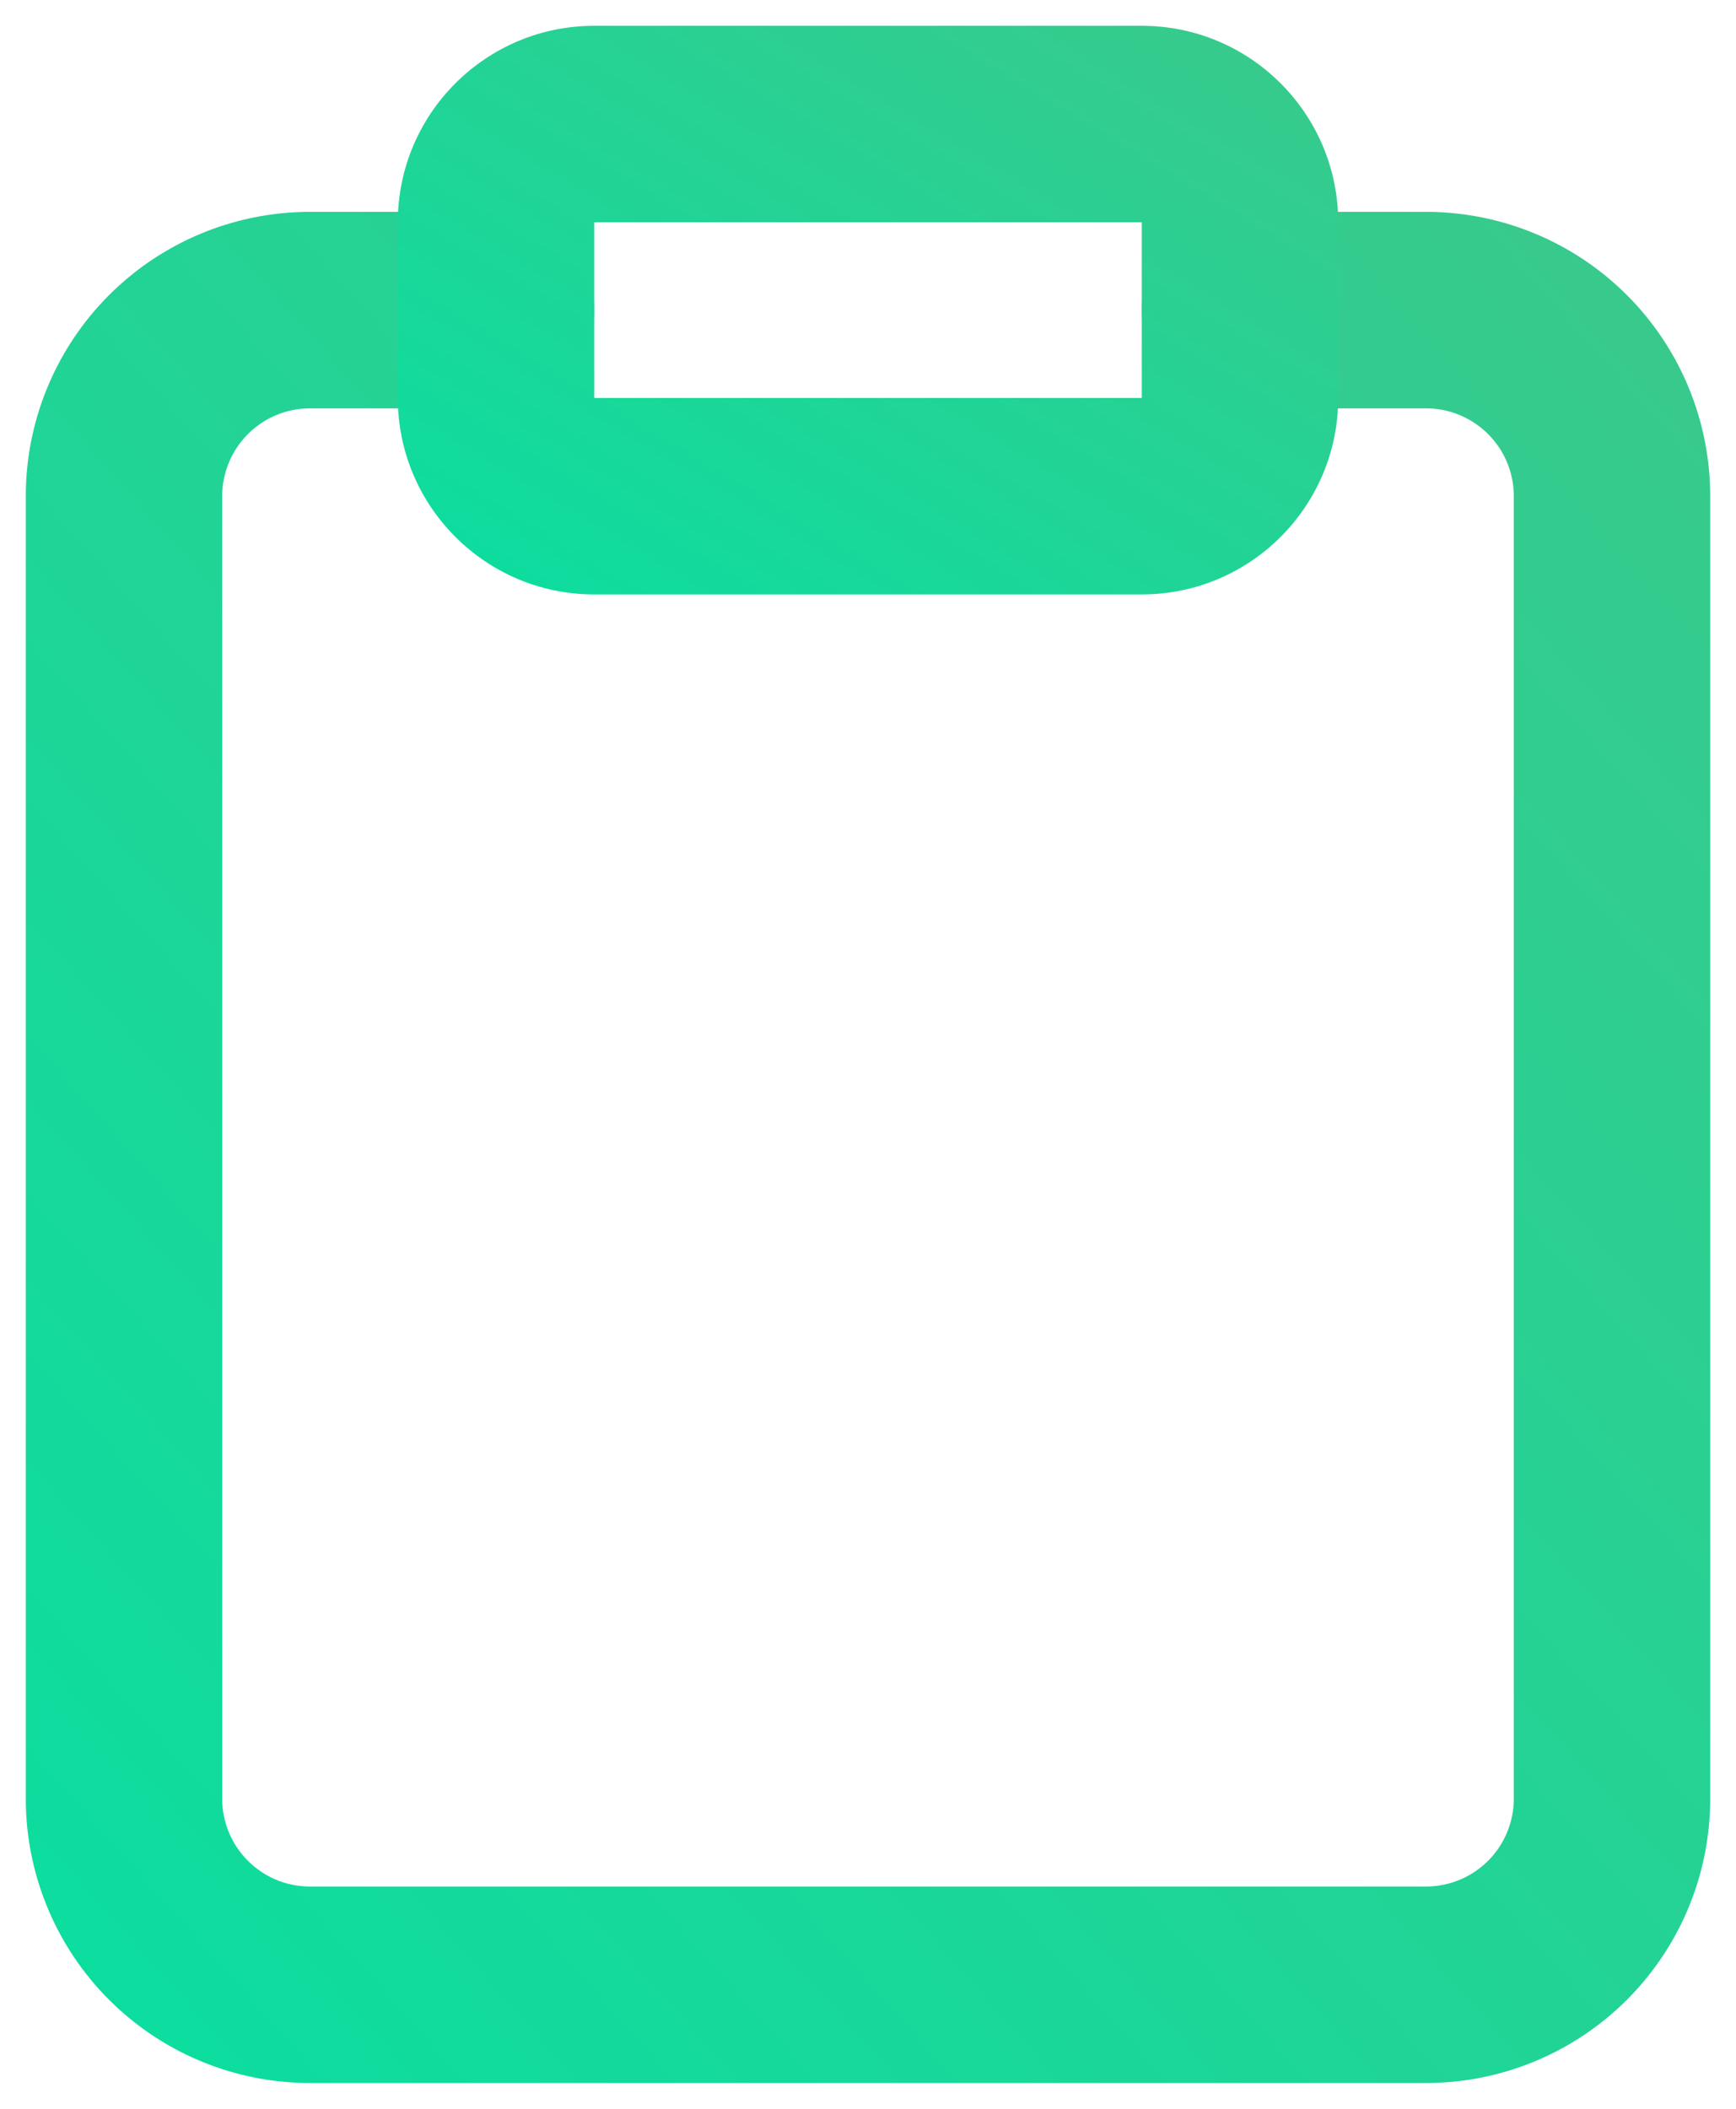
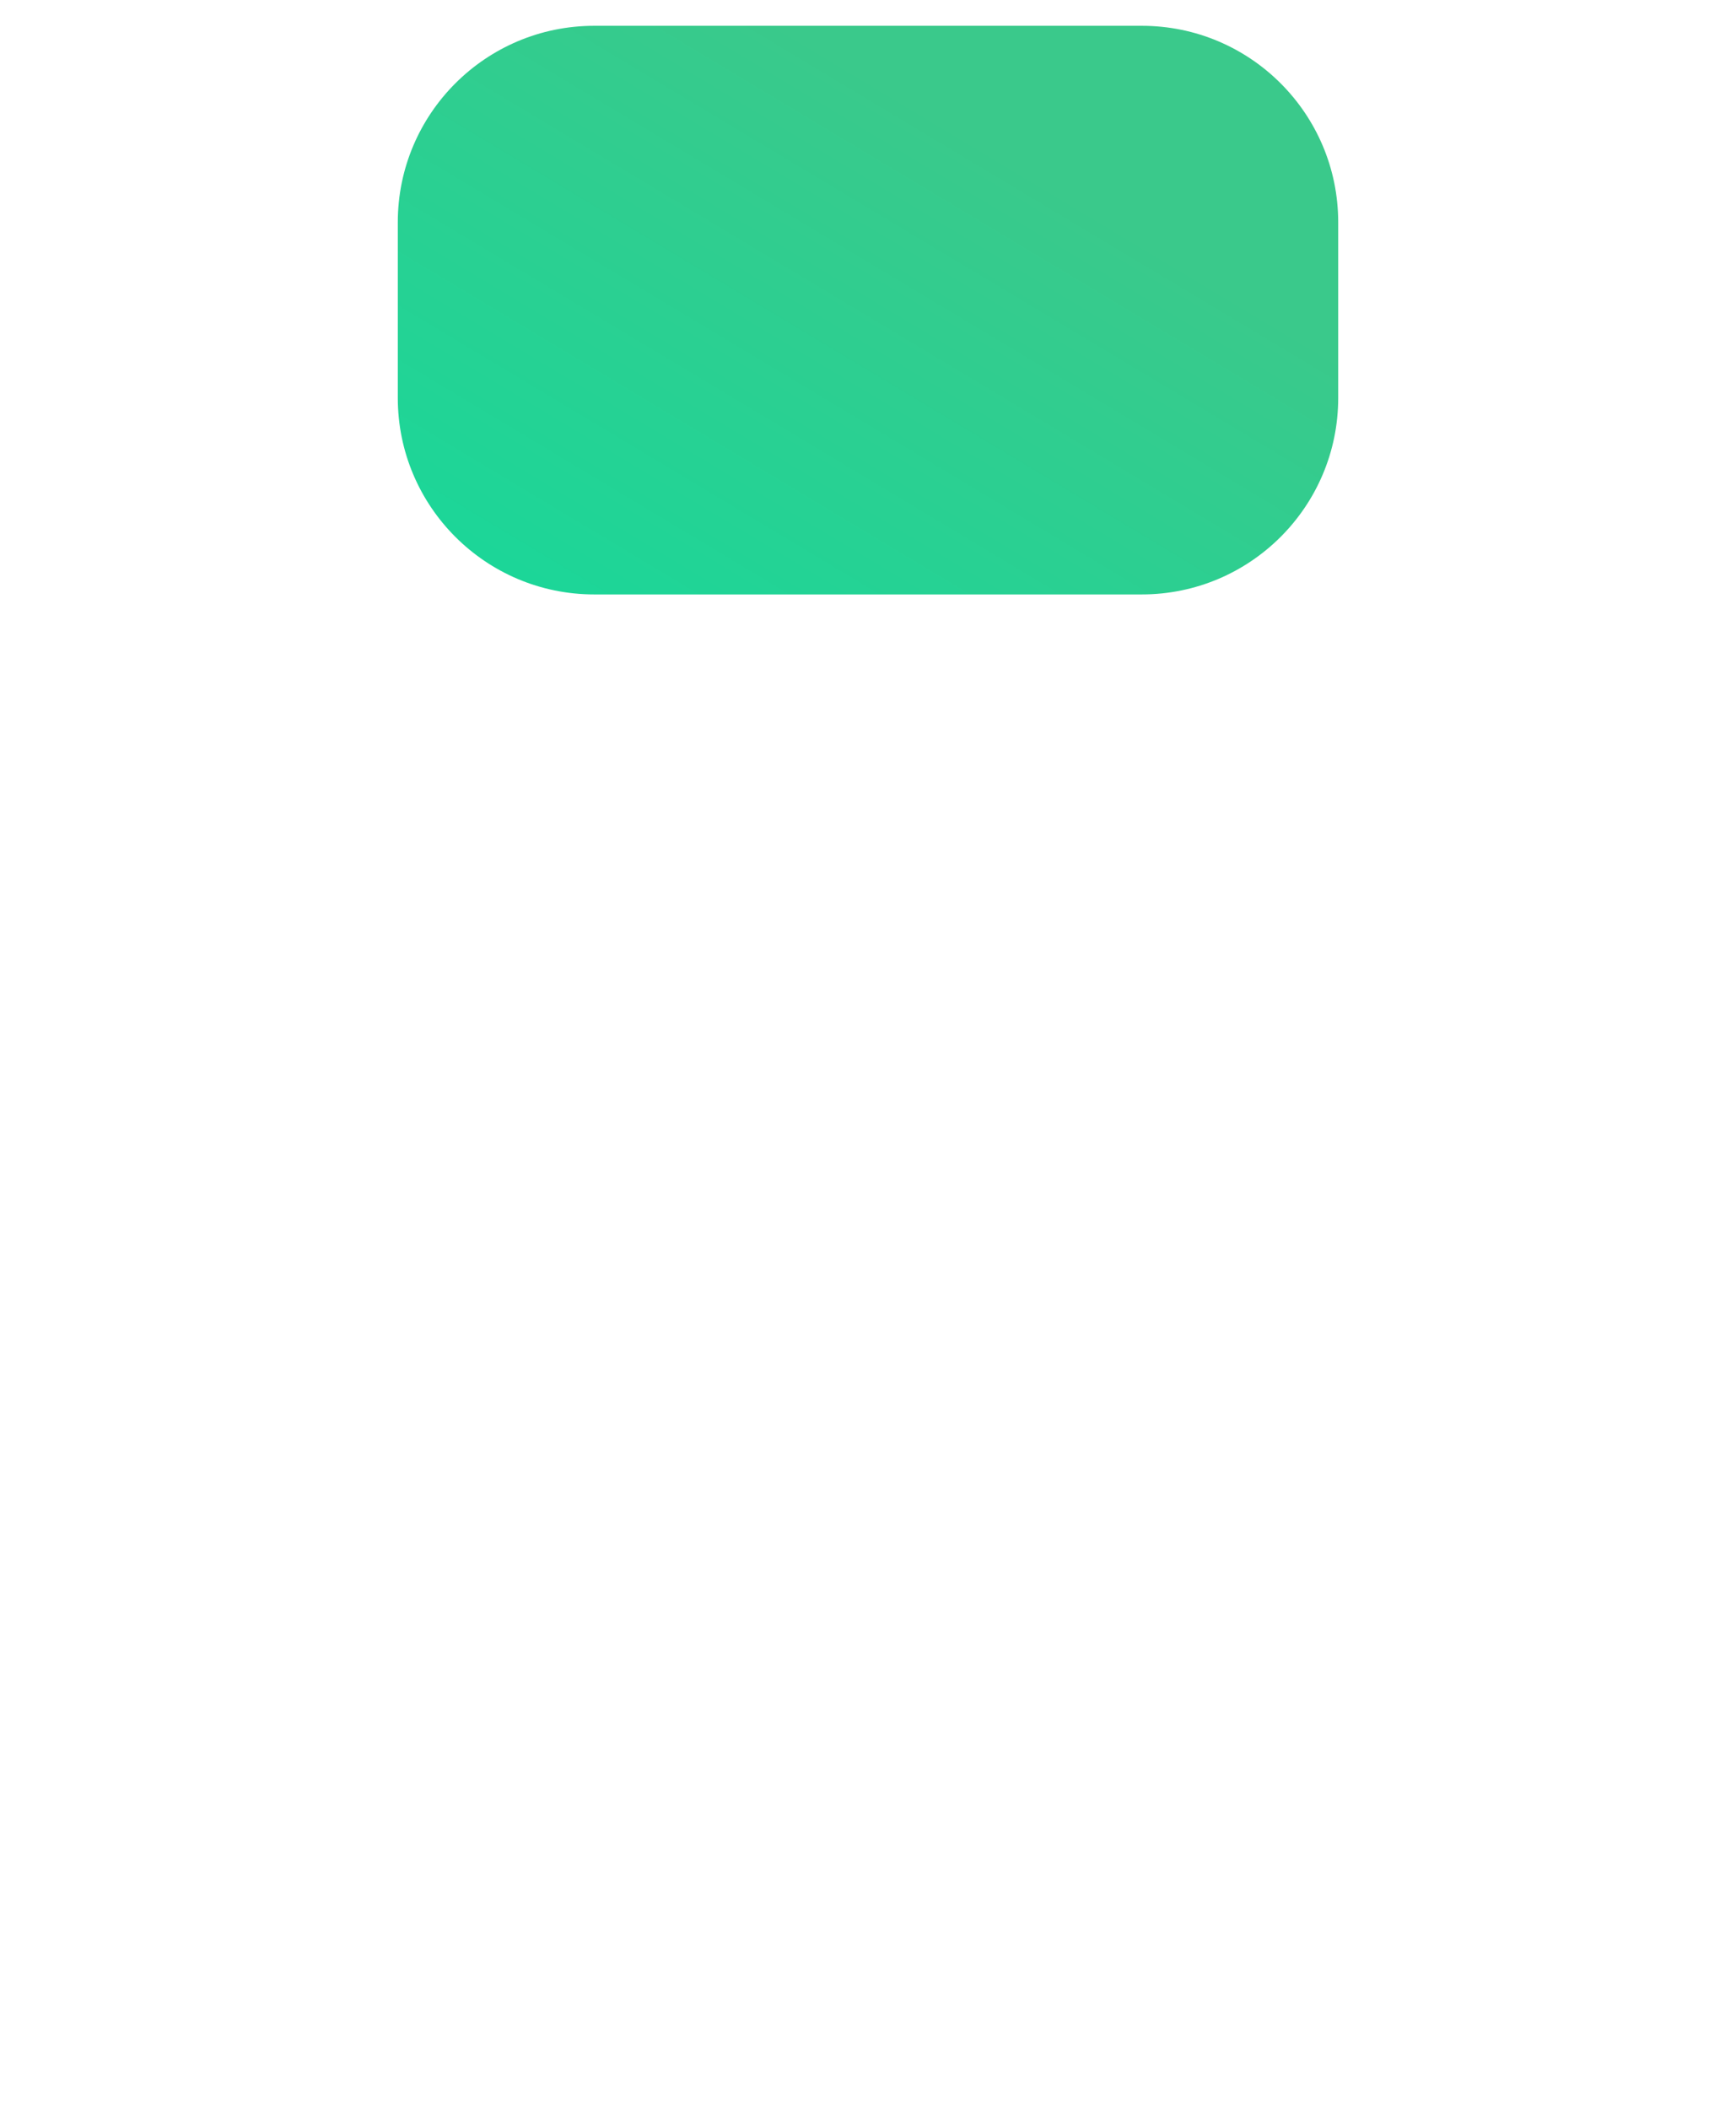
<svg xmlns="http://www.w3.org/2000/svg" width="14" height="17" viewBox="0 0 14 17">
  <title>clipboard</title>
  <defs>
    <linearGradient x1="100%" y1="0%" x2="0%" y2="100%" id="a">
      <stop stop-color="#3AC98B" offset="0%" />
      <stop stop-color="#0ADEA0" offset="100%" />
    </linearGradient>
  </defs>
  <g transform="translate(-902 -513)" fill="url(#a)">
-     <path d="M912 516.292a.792.792 0 0 1 0-1.584h1.5a2.292 2.292 0 0 1 2.292 2.292v10.5a2.292 2.292 0 0 1-2.292 2.292h-9a2.292 2.292 0 0 1-2.292-2.292V517a2.292 2.292 0 0 1 2.292-2.292h1.5a.792.792 0 0 1 0 1.584h-1.5a.708.708 0 0 0-.708.708v10.5c0 .391.317.708.708.708h9a.708.708 0 0 0 .708-.708V517a.708.708 0 0 0-.708-.708H912z" />
-     <path d="M906.792 514.792v1.416h4.416v-1.416h-4.416zm0-1.584h4.416c.875 0 1.584.71 1.584 1.584v1.416c0 .875-.71 1.584-1.584 1.584h-4.416c-.875 0-1.584-.71-1.584-1.584v-1.416c0-.875.71-1.584 1.584-1.584z" />
+     <path d="M906.792 514.792v1.416v-1.416h-4.416zm0-1.584h4.416c.875 0 1.584.71 1.584 1.584v1.416c0 .875-.71 1.584-1.584 1.584h-4.416c-.875 0-1.584-.71-1.584-1.584v-1.416c0-.875.71-1.584 1.584-1.584z" />
  </g>
</svg>